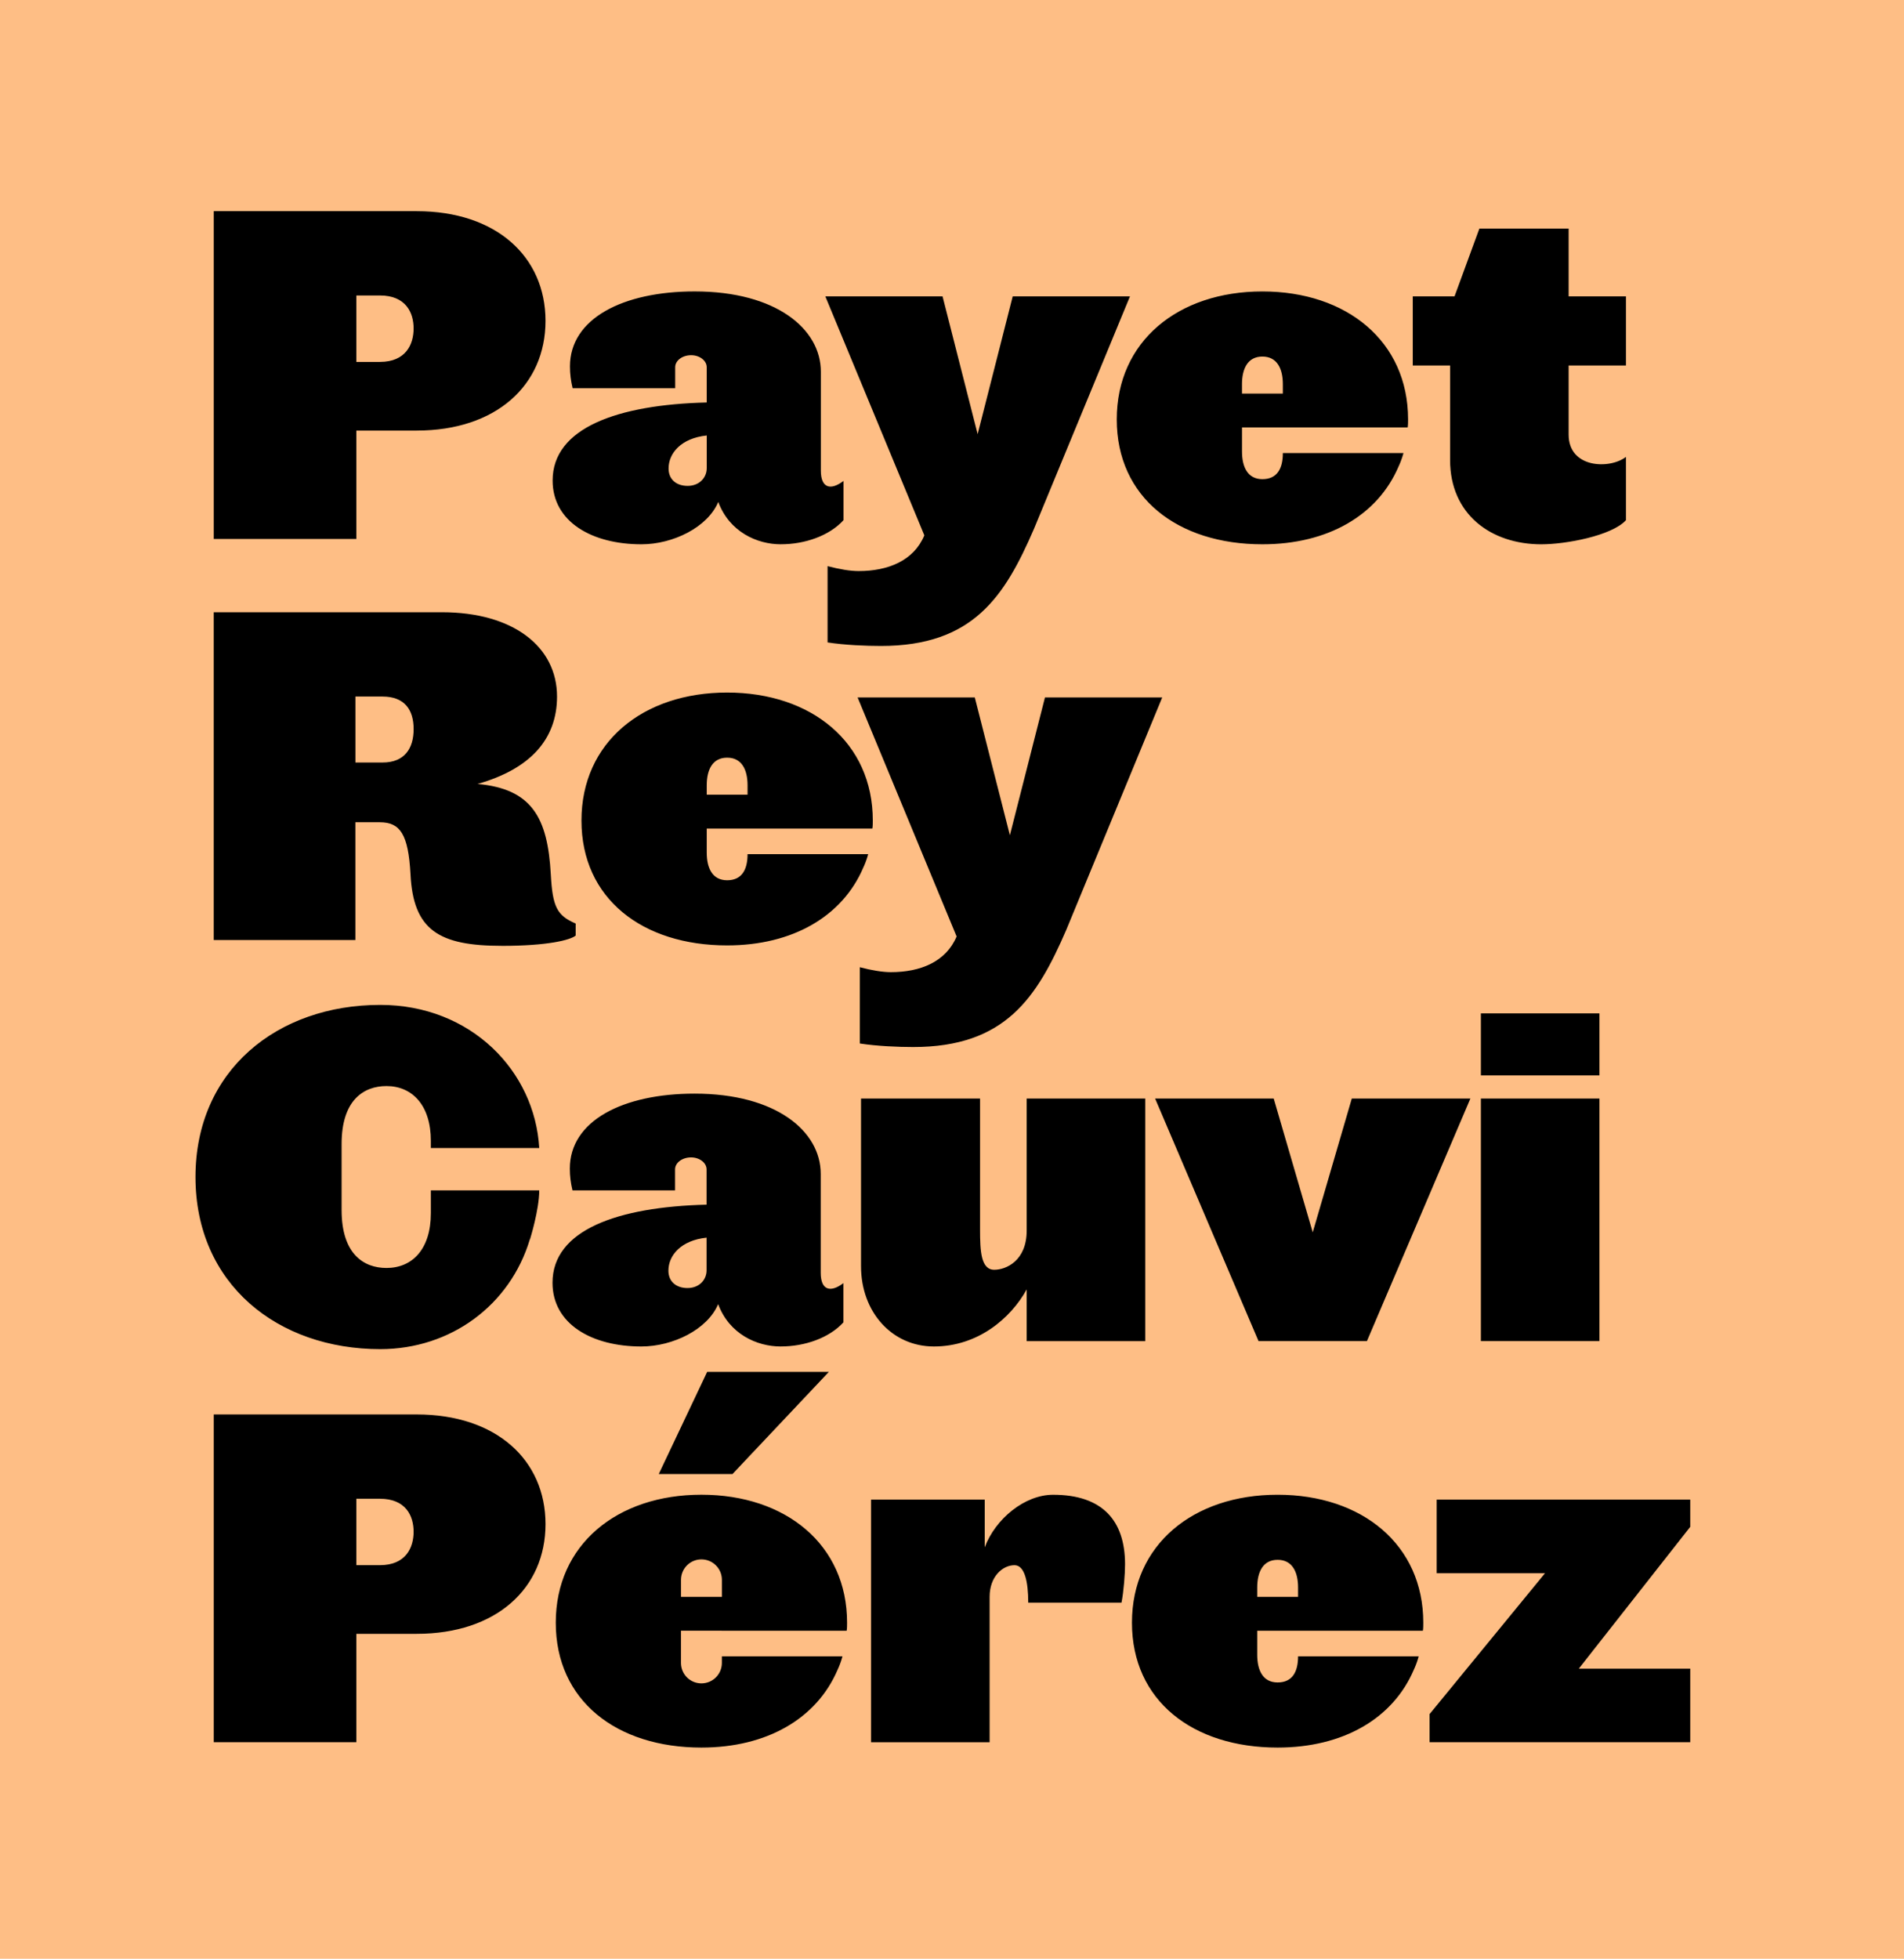
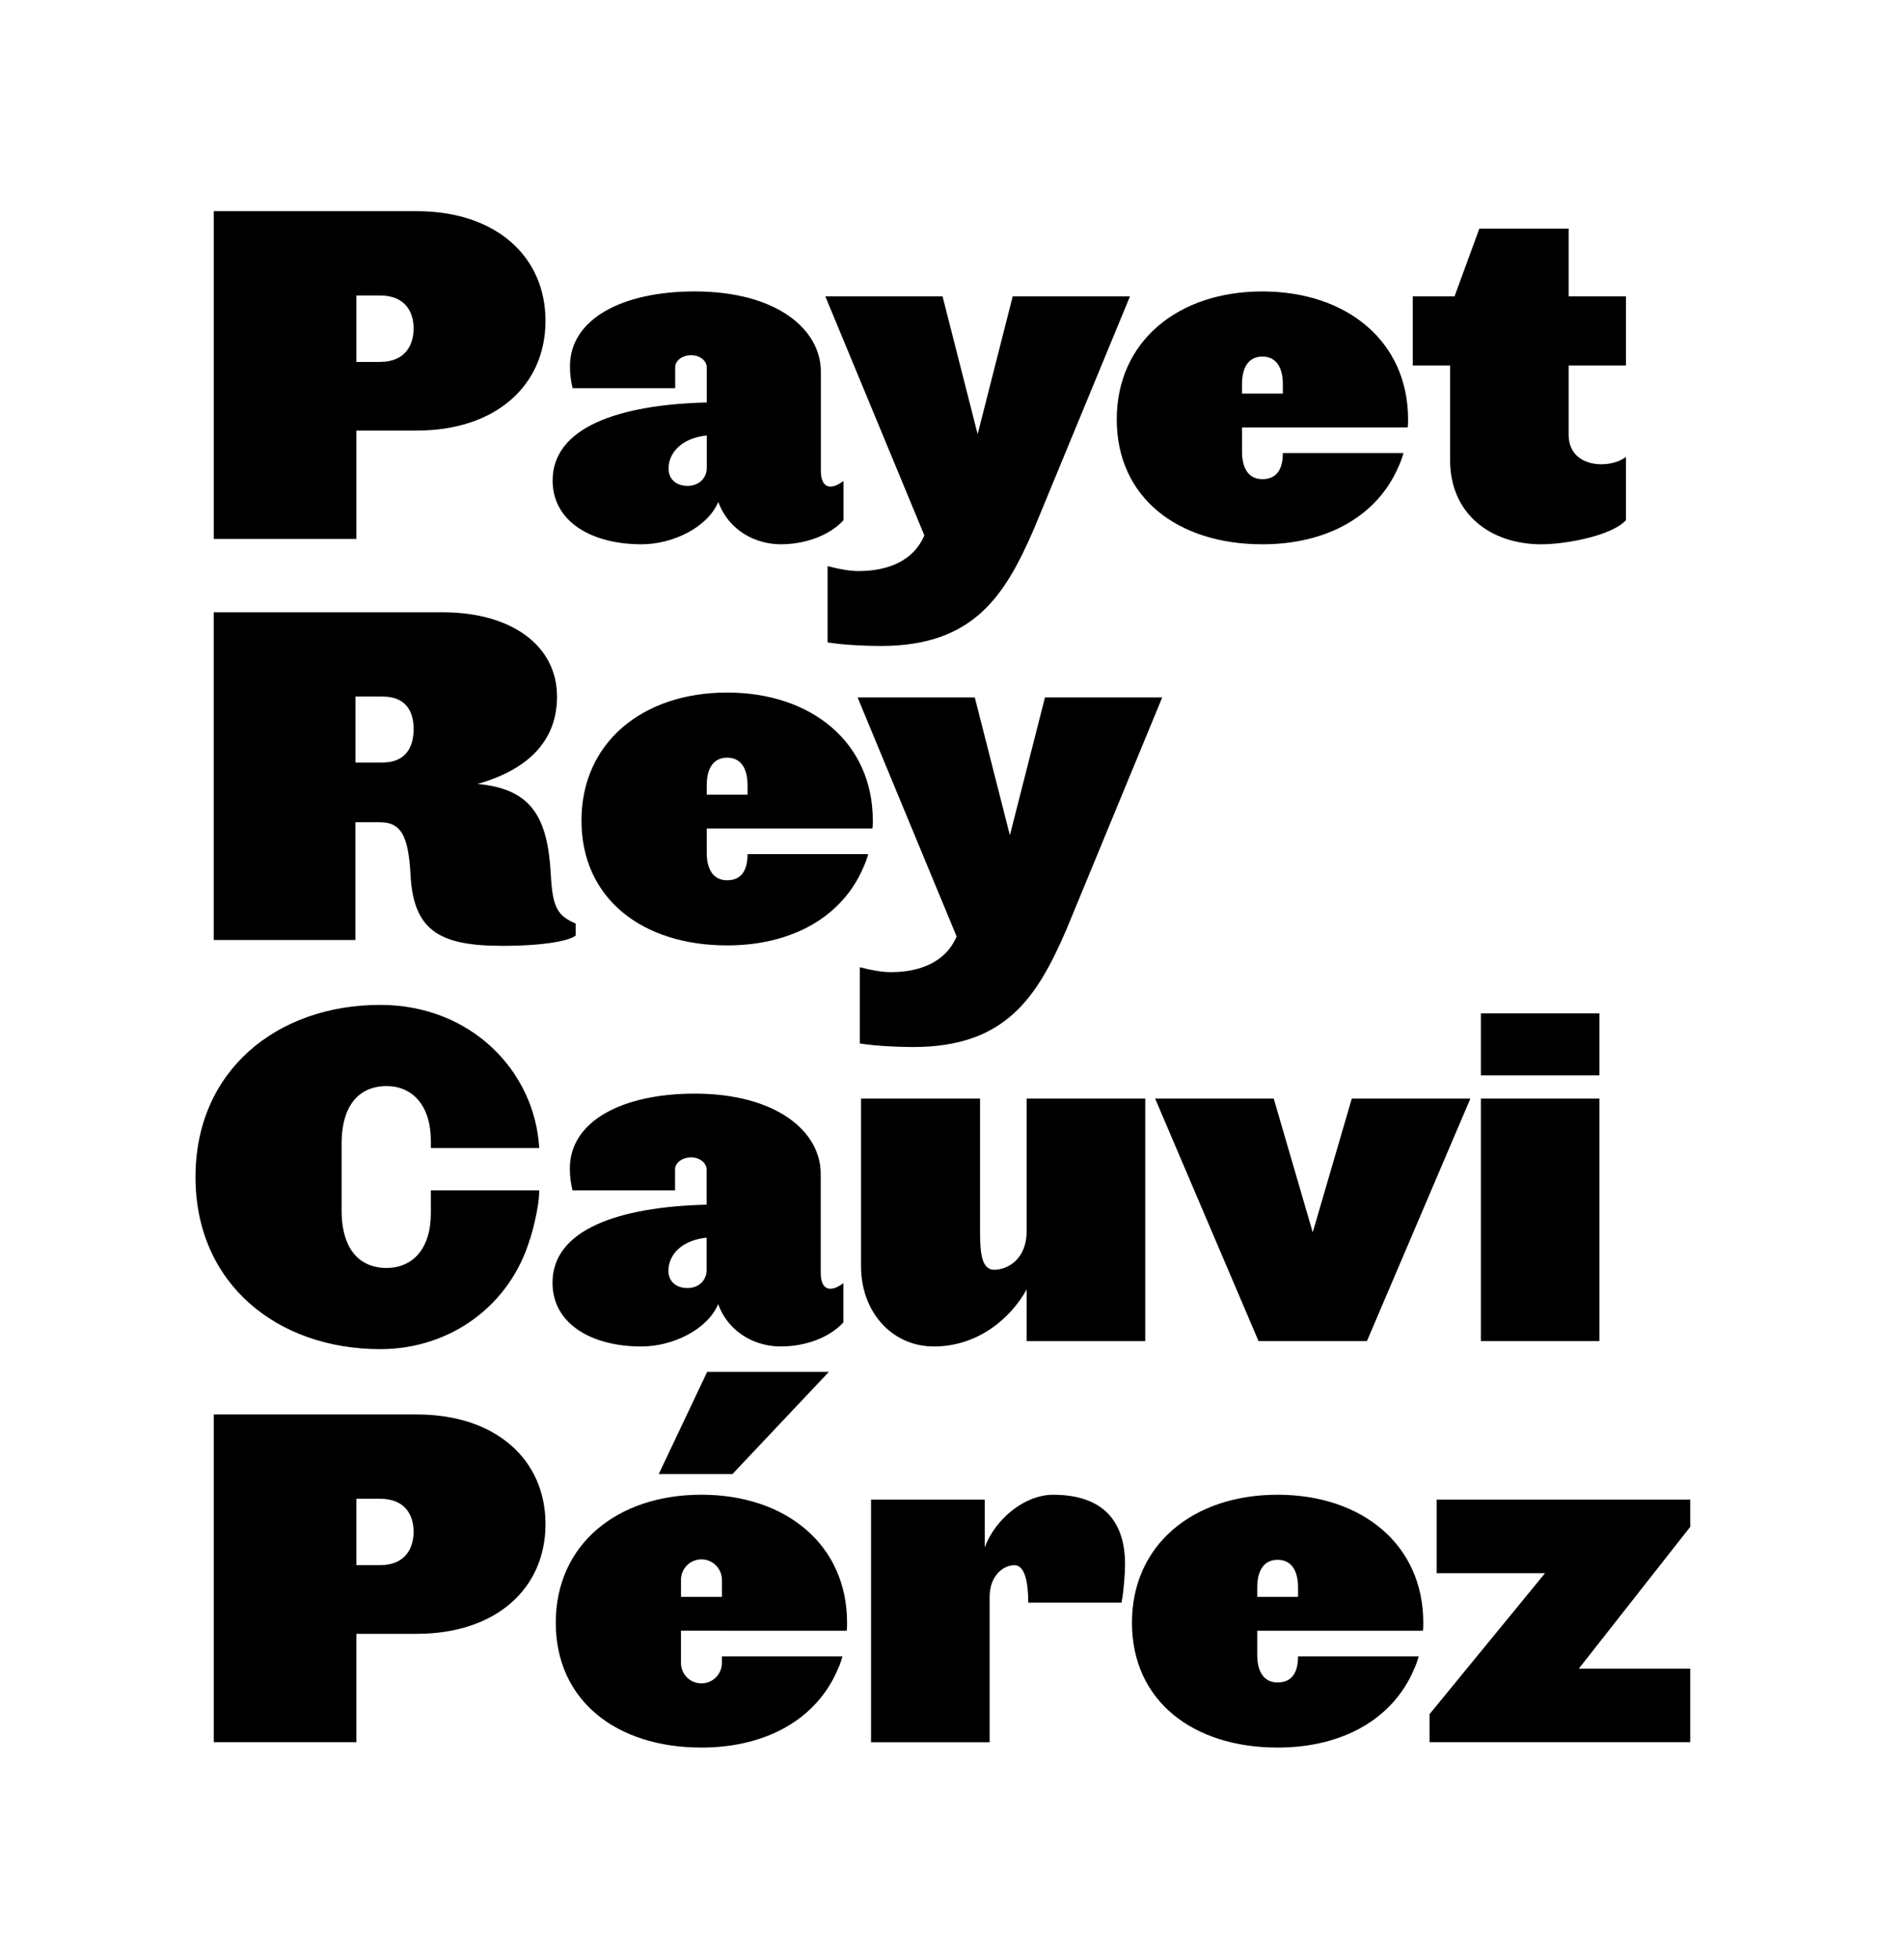
<svg xmlns="http://www.w3.org/2000/svg" id="Capa_1" data-name="Capa 1" viewBox="0 0 847.53 871.49">
  <defs>
    <style>
      .cls-1 {
        fill: #febe85;
      }
    </style>
  </defs>
-   <rect class="cls-1" width="847.53" height="871.49" />
  <path d="M185.5,191.58h-26.88v48.21h-63.47V93.96h90.35c35.38,0,57.32,20.24,57.32,48.81s-21.94,48.8-57.32,48.8M169.09,131.46h-10.47v29.56h10.47c11.67,0,15.02-7.93,15.02-14.87s-3.35-14.69-15.02-14.69M347.59,242.17c-10.68,0-22.92-5.56-27.87-18.85-4.74,11.31-20.16,18.85-34.2,18.85-21.94,0-39.53-9.93-39.53-28.38,0-23.41,28.86-33.73,68.6-34.72v-15.67c0-2.97-3.17-5.36-6.92-5.36-3.96,0-7.12,2.38-7.12,5.36v9.32h-45.66c-.8-3.37-1.18-6.35-1.18-9.72,0-21.23,23.52-33.34,55.54-33.34,36.17,0,56.14,16.66,56.14,35.72v44.04c0,7.75,4.35,8.93,10.08,4.56v17.46c-6.32,6.95-17.2,10.72-27.87,10.72M314.59,193.76c-11.47,1.2-16.99,7.93-16.99,14.69,0,4.75,3.35,7.73,8.49,7.73s8.51-3.57,8.51-7.94v-14.48ZM686.19,242.17c10.67,0,31.24-3.77,37.57-10.72v-28.16c-7.13,5.55-25.51,5.16-25.51-9.93v-30.75h25.51v-30.75h-25.51v-30.16h-39.73l-11.06,30.16h-18.59v30.75h16.61v42.06c0,24.01,18,37.51,40.73,37.51M223.45,420.82c-28.08,0-39.53-6.95-40.73-31.95-.98-17.65-4.55-23.02-13.64-23.02h-10.88v52.38h-63.06v-145.83h101.61c31.63,0,51.2,15.29,51.2,37.51,0,19.25-12.26,32.34-35.38,38.89,24.11,2.18,31.23,14.87,32.61,40.27.79,14.49,2.77,18.26,11.07,21.83v5.36c-2.36,1.98-12.45,4.57-32.81,4.57M170.28,309.91h-12.06v29.35h12.06c9.88,0,13.84-6.34,13.84-14.87s-3.97-14.48-13.84-14.48M517.33,310.3h-52.18l-15.62,61.32-15.62-61.32h-52.17l44.08,106.35c-4.75,11.31-16.21,15.88-29.26,15.88-3.75,0-8.5-.8-13.83-2.19v33.93c7.71,1.19,17.2,1.58,23.72,1.58,41.12,0,55.15-22.02,68.2-52.18l42.69-103.37ZM502.98,131.86h-52.19l-15.61,61.31-15.62-61.31h-52.18l44.08,106.34c-4.75,11.31-16.21,15.88-29.26,15.88-3.75,0-8.5-.8-13.82-2.19v33.94c7.7,1.19,17.19,1.57,23.71,1.57,41.12,0,55.15-22.02,68.2-52.18l42.7-103.36ZM347.53,599.08c-10.67,0-22.92-5.56-27.86-18.85-4.75,11.31-20.16,18.85-34.21,18.85-21.93,0-39.52-9.93-39.52-28.37,0-23.42,28.86-33.74,68.59-34.73v-15.67c0-2.97-3.16-5.36-6.91-5.36-3.96,0-7.13,2.38-7.13,5.36v9.32h-45.66c-.79-3.36-1.18-6.35-1.18-9.71,0-21.23,23.53-33.34,55.55-33.34,36.17,0,56.13,16.66,56.13,35.71v44.04c0,7.75,4.36,8.93,10.09,4.56v17.46c-6.33,6.95-17.2,10.72-27.88,10.72M314.52,550.66c-11.47,1.2-16.99,7.93-16.99,14.69,0,4.75,3.36,7.73,8.5,7.73s8.5-3.57,8.5-7.93v-14.49ZM509.78,596.69v-107.93h-52.77v58.73c0,13.58-9.28,17.46-14.43,17.46-5.94,0-6.33-8.34-6.33-17.86v-58.33h-52.98v74.6c0,20.45,13.84,35.72,32.43,35.72,19.56,0,34.19-12.5,41.31-25.39v23.01h52.77ZM654.52,488.76h-52.79l-17.39,59.53-17.37-59.53h-52.79l46.04,107.93h48.24l46.06-107.93ZM659.19,488.76h52.78v107.93h-52.78v-107.93ZM185.5,726.93h-26.88v48.21h-63.47v-145.82h90.35c35.38,0,57.32,20.23,57.32,48.8s-21.94,48.8-57.32,48.8M169.09,666.82h-10.47v29.56h10.47c11.67,0,15.02-7.94,15.02-14.87s-3.35-14.69-15.02-14.69M499.22,713.05c.98-5.16,1.57-12.7,1.57-17.06,0-19.44-10.07-30.94-32.02-30.94-12.65,0-25.69,10.7-30.44,23.4v-21.22h-50.6v107.93h52.78v-64.68c0-9.23,5.93-14.09,11.07-14.09,4.54,0,6.12,7.33,6.12,16.66h41.52M752.38,775.14v-32.72h-49.61l49.61-63.1v-12.1h-112.87v32.73h48.23l-51.39,62.69v12.5h116.03ZM626.59,190.19c.19-.75.19-2.79.19-3.58,0-34.72-27.28-56.94-64.85-56.94s-64.83,22.22-64.83,56.94,27.08,55.56,64.83,55.56c29.21,0,51.35-12.94,60.61-34.6,0,0,.77-1.56,1.53-3.82v-.02s0,0,0,0c.52-1.54.06-.16.66-2.15h-53.69c0,6.94-2.57,11.61-9.1,11.61s-9.08-5.35-9.08-12.3v-10.7h73.73ZM552.85,170.94c0-6.94,2.57-12.3,9.08-12.3s9.1,5.36,9.1,12.3v4.17h-18.18v-4.17ZM388.31,368.65c.2-.75.2-2.79.2-3.58,0-34.72-27.28-56.94-64.85-56.94s-64.83,22.22-64.83,56.94,27.09,55.56,64.83,55.56c29.2,0,51.35-12.95,60.61-34.61,0,0,.76-1.55,1.53-3.82v-.02s0,0,0,0c.52-1.53.06-.17.66-2.15h-53.7c0,6.95-2.57,11.62-9.09,11.62s-9.08-5.35-9.08-12.3v-10.7h73.72ZM314.59,349.4c0-6.94,2.57-12.3,9.08-12.3s9.09,5.36,9.09,12.3v4.16h-18.17v-4.16ZM633.36,725.56c.19-.76.19-2.79.19-3.59,0-34.72-27.28-56.93-64.85-56.93s-64.83,22.22-64.83,56.93,27.09,55.56,64.83,55.56c29.2,0,51.36-12.94,60.62-34.6,0,0,.76-1.56,1.53-3.82v-.02c.51-1.54.06-.17.65-2.15h-53.69c0,6.95-2.57,11.62-9.1,11.62s-9.08-5.36-9.08-12.3v-10.7h73.73ZM559.63,706.3c0-6.94,2.57-12.3,9.08-12.3s9.1,5.36,9.1,12.3v4.17h-18.18v-4.17ZM191.79,539.74c0,16.08-8.29,24.41-19.75,24.41-10.08,0-19.98-6.14-19.98-25.79v-29.36c0-19.65,9.9-25.79,19.98-25.79,11.46,0,19.75,8.54,19.75,24.4v3.17h48.24c-1.98-34.32-30.45-63.68-70.77-63.68-45.66,0-82.24,28.96-82.24,76.58s36.57,76.58,82.24,76.58c31.34,0,57.82-19.52,66.61-48.92l.07-.02s4.09-13.07,4.09-21.69h-48.24v10.11ZM659.19,478.45h52.78v-27.58h-52.78v27.58ZM368.95,610.38h-54.17l-21.54,45.44h32.82l42.89-45.44ZM376.87,725.56c.19-.76.19-2.79.19-3.59,0-34.72-27.28-56.94-64.84-56.94s-64.83,22.22-64.83,56.94,27.08,55.56,64.83,55.56c29.2,0,51.35-12.94,60.61-34.6,0,0,.76-1.56,1.53-3.82v-.02c.51-1.54.06-.17.65-2.15h-53.68v2.93c0,5.03-4.07,9.1-9.11,9.1s-9.1-4.07-9.1-9.1v-14.34h18.21v.03h55.53ZM303.13,710.47v-7.57c0-5.03,4.07-9.1,9.1-9.1s9.11,4.07,9.11,9.1v7.57h-18.21Z" />
</svg>